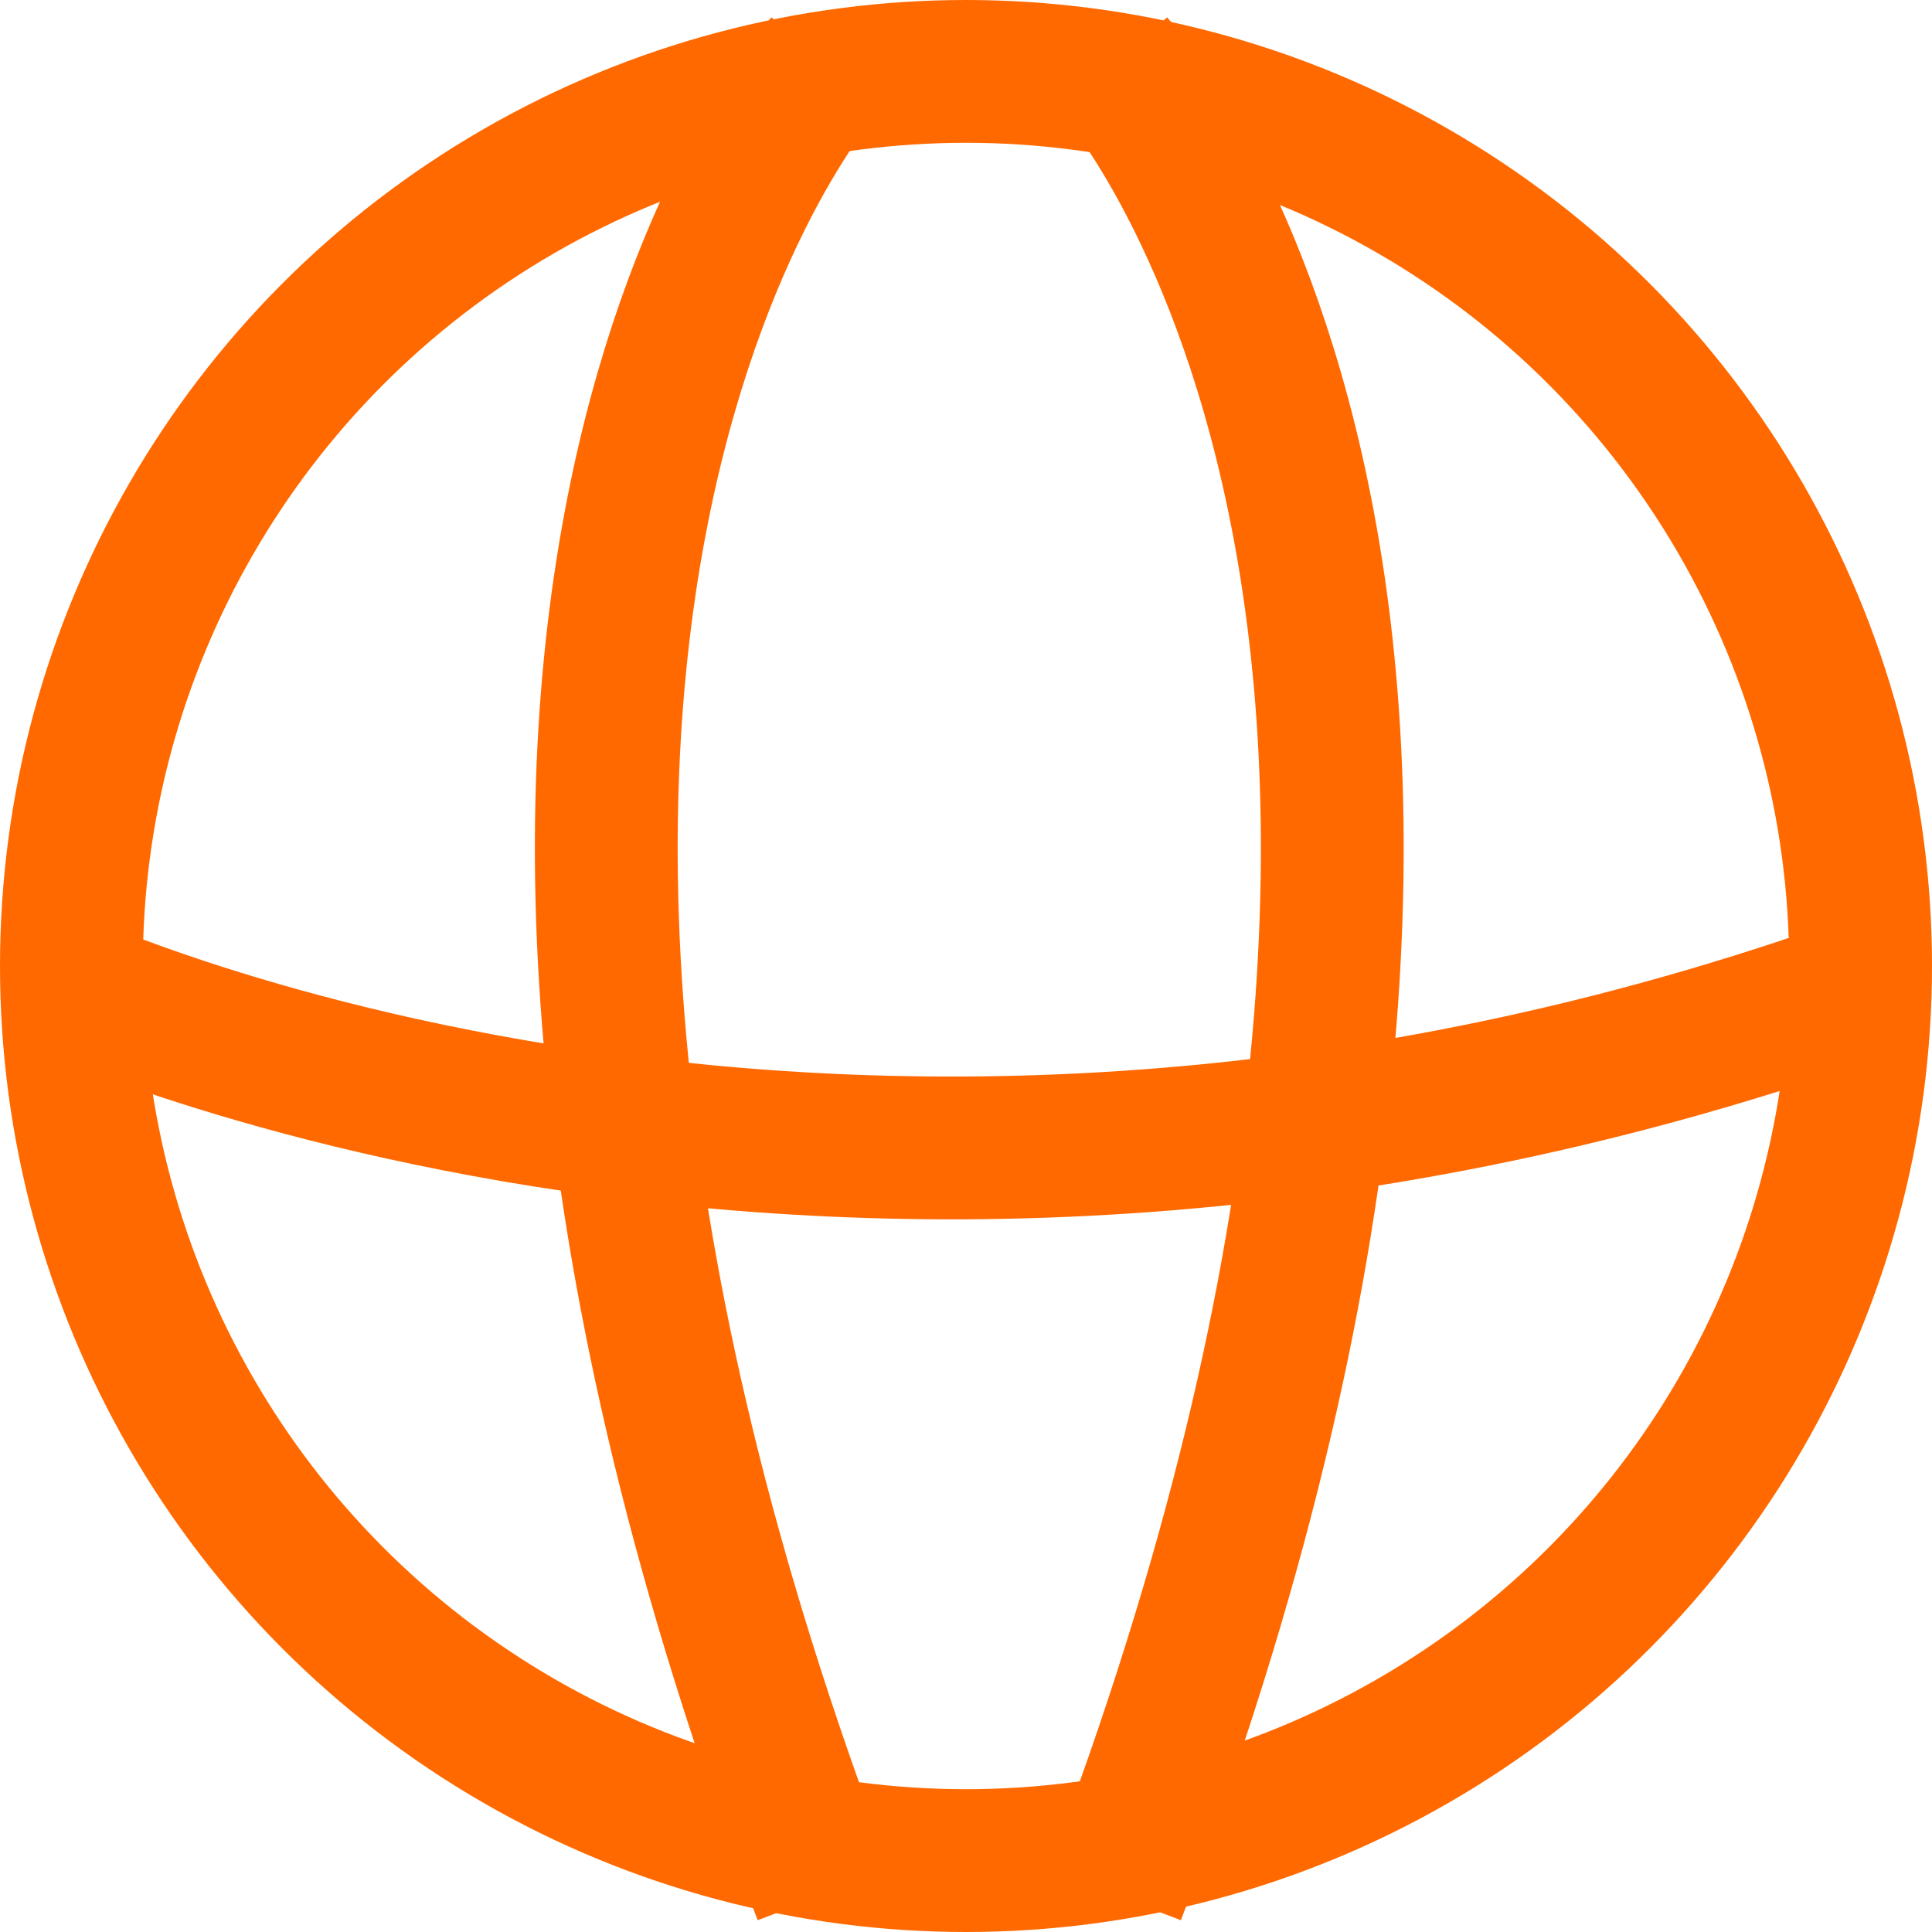
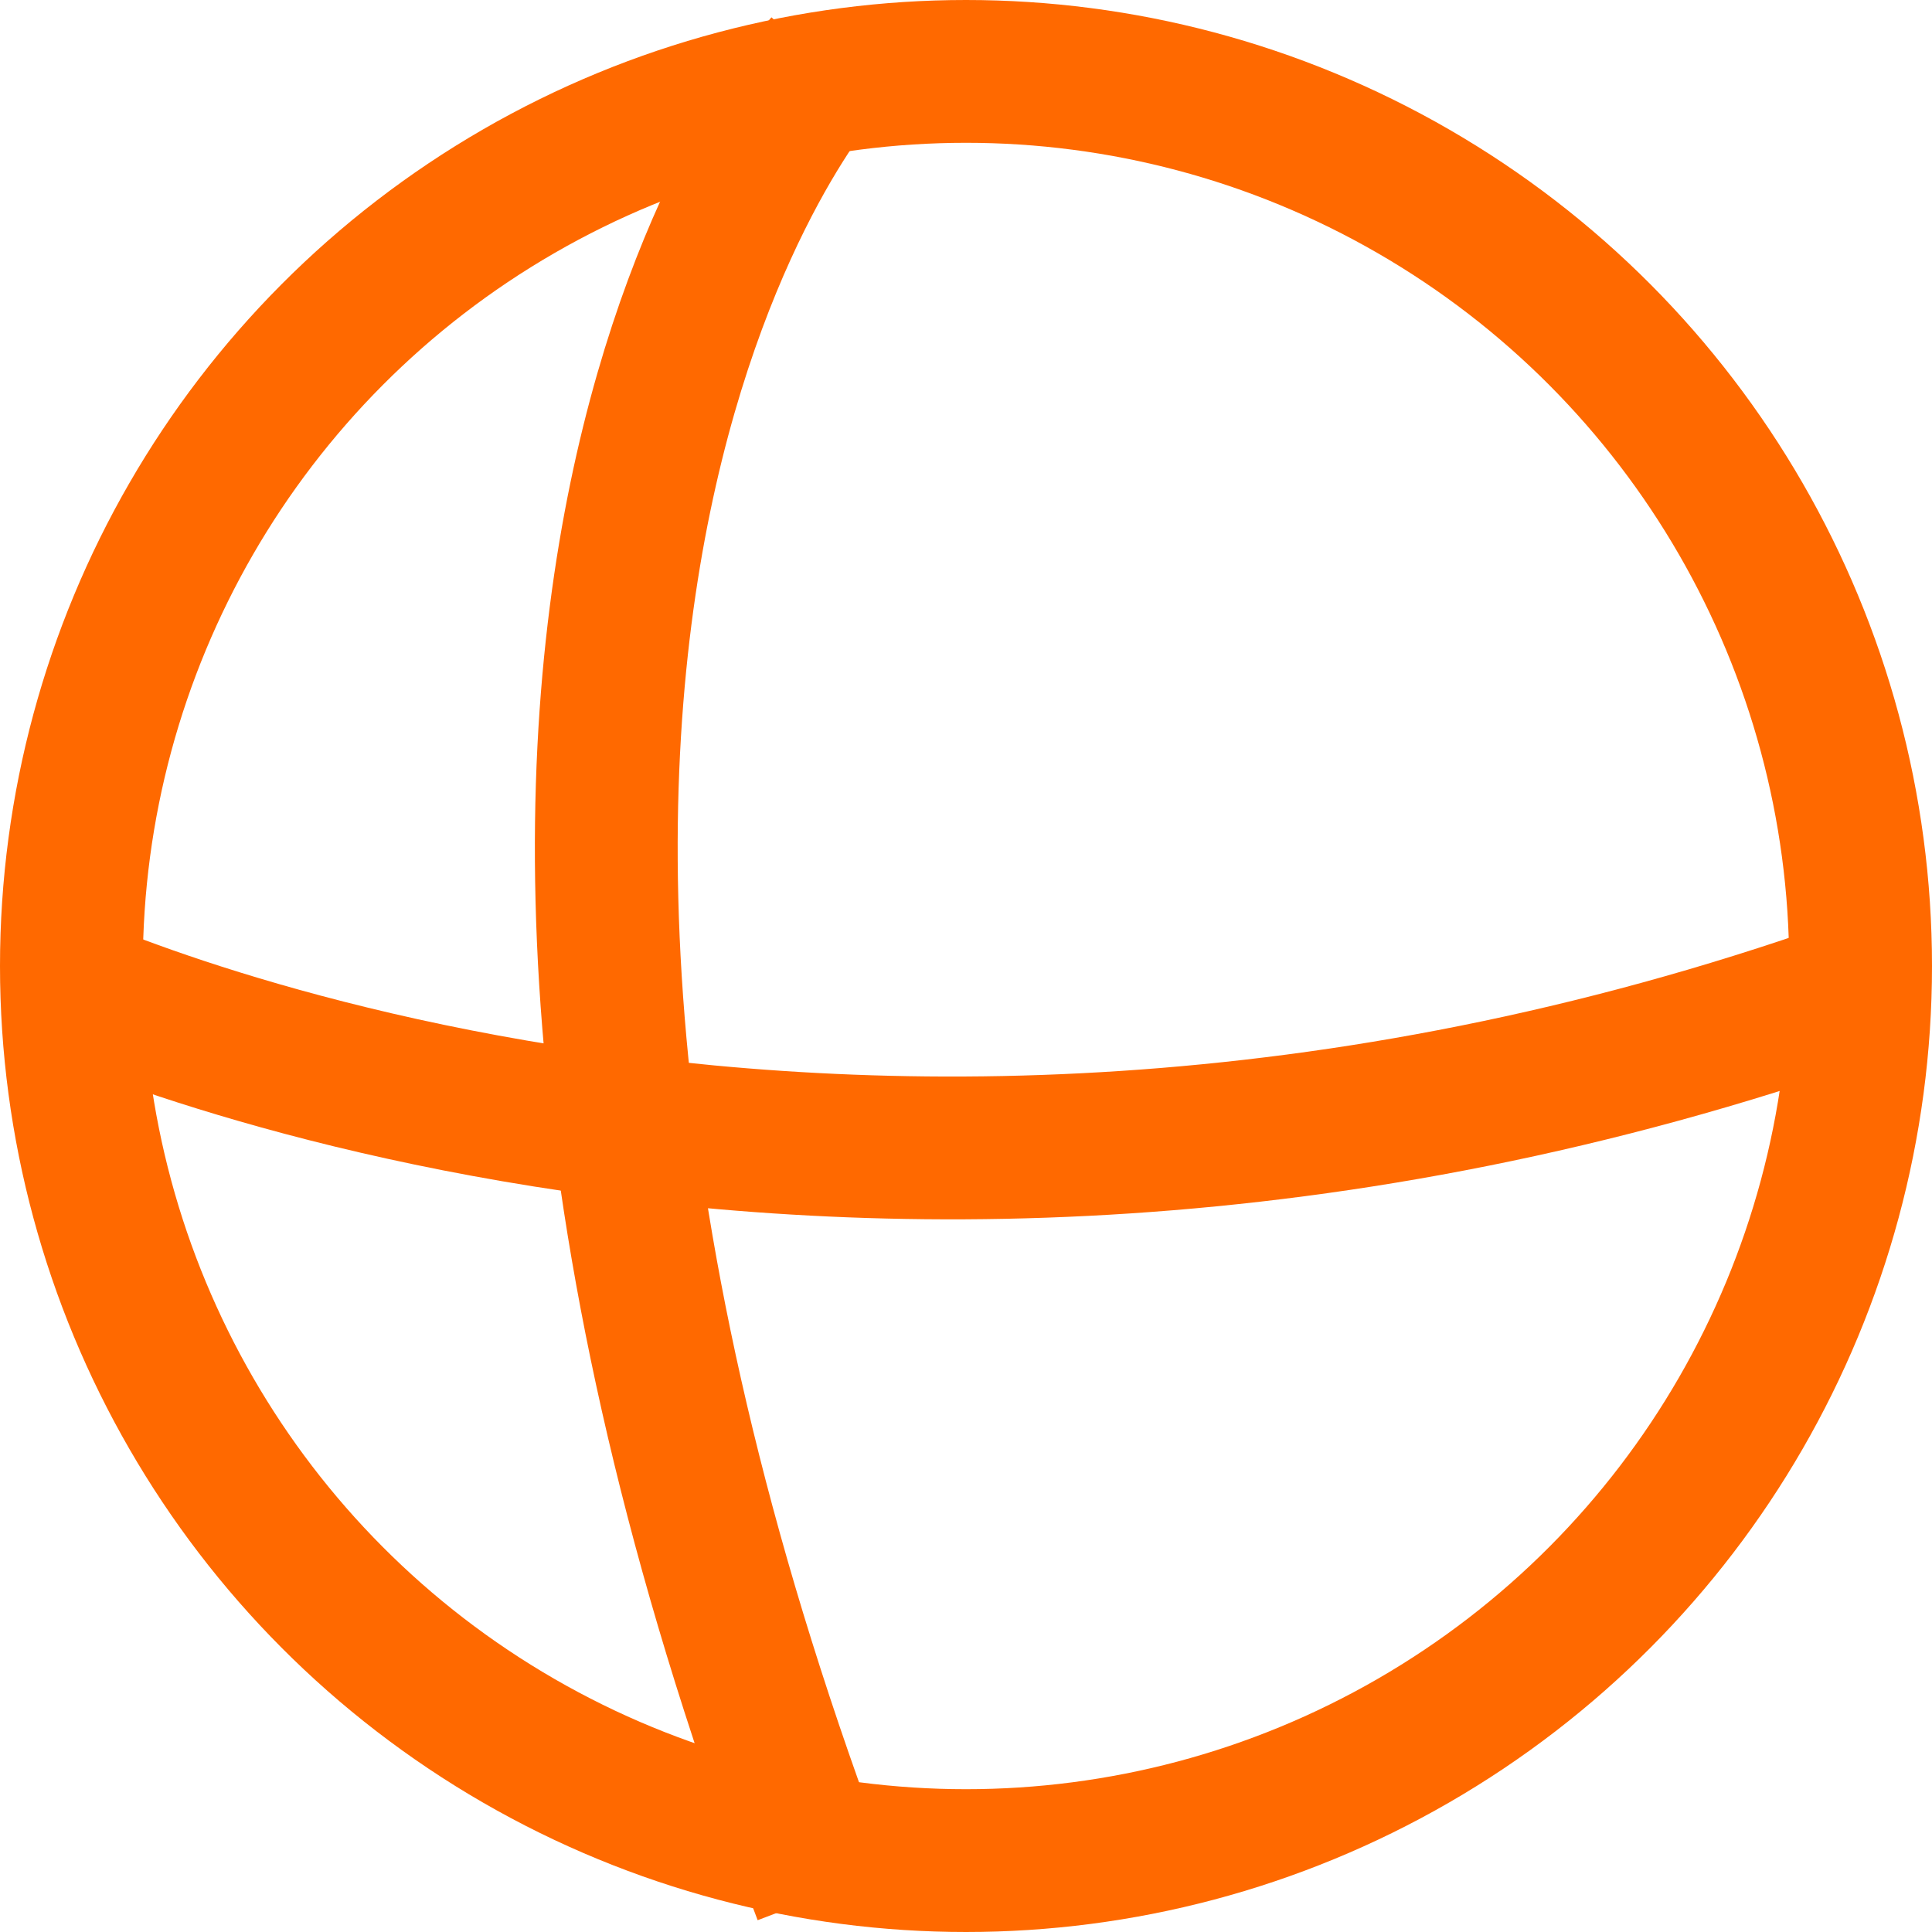
<svg xmlns="http://www.w3.org/2000/svg" width="23" height="23" viewBox="0 0 23 23">
  <g id="icon-global" transform="translate(-493 -1122)">
    <g id="Elipse_47" data-name="Elipse 47" transform="translate(493 1122)" fill="none" stroke="#ff6900" stroke-width="1.7">
      <circle cx="11.5" cy="11.5" r="11.5" stroke="none" />
      <circle cx="11.5" cy="11.5" r="10.65" fill="none" />
    </g>
    <path id="Caminho_158" data-name="Caminho 158" d="M-1118.242,9368.771s-5.842,6.447,0,21.78" transform="translate(1621.056 -8245.994)" fill="none" stroke="#ff6900" stroke-width="1.7" />
-     <path id="Caminho_159" data-name="Caminho 159" d="M-1120.839,9368.771s5.842,6.447,0,21.78" transform="translate(1627.103 -8245.994)" fill="none" stroke="#ff6900" stroke-width="1.7" />
    <path id="Caminho_160" data-name="Caminho 160" d="M-1129,9379.5s9.669,4.671,22.184,0" transform="translate(1622.458 -8245.91)" fill="none" stroke="#ff6900" stroke-width="1.7" />
  </g>
</svg>